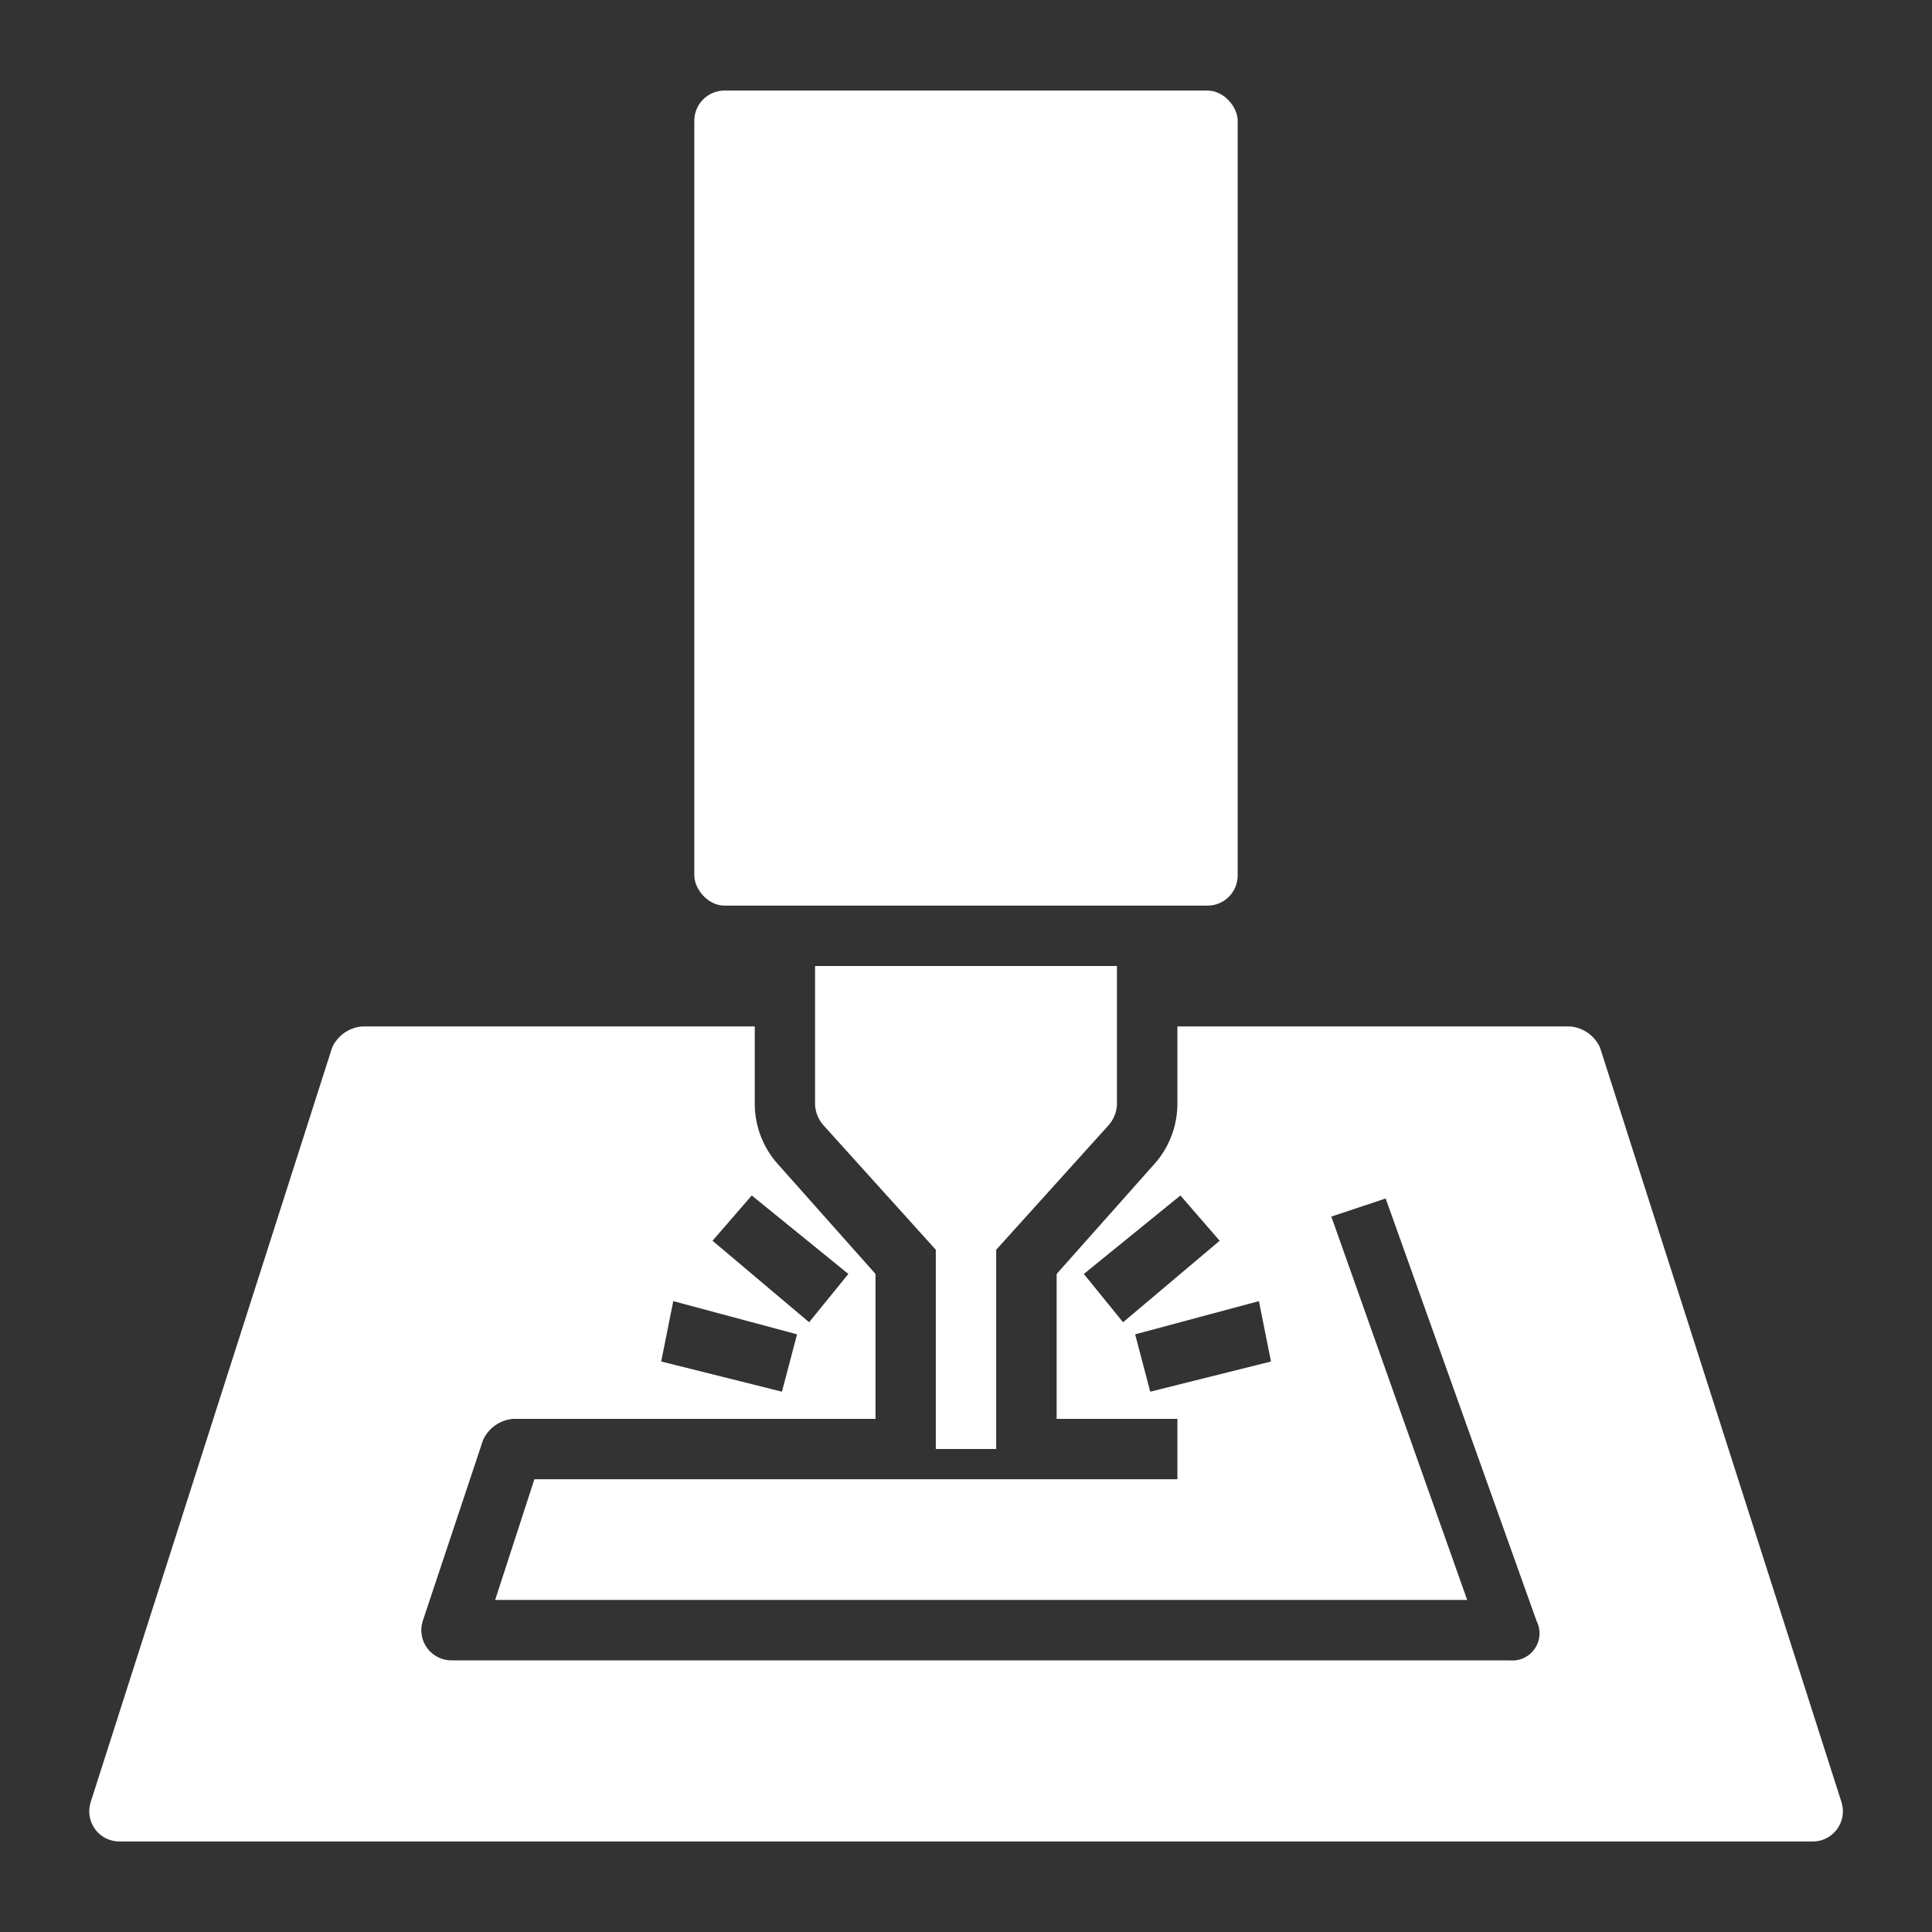
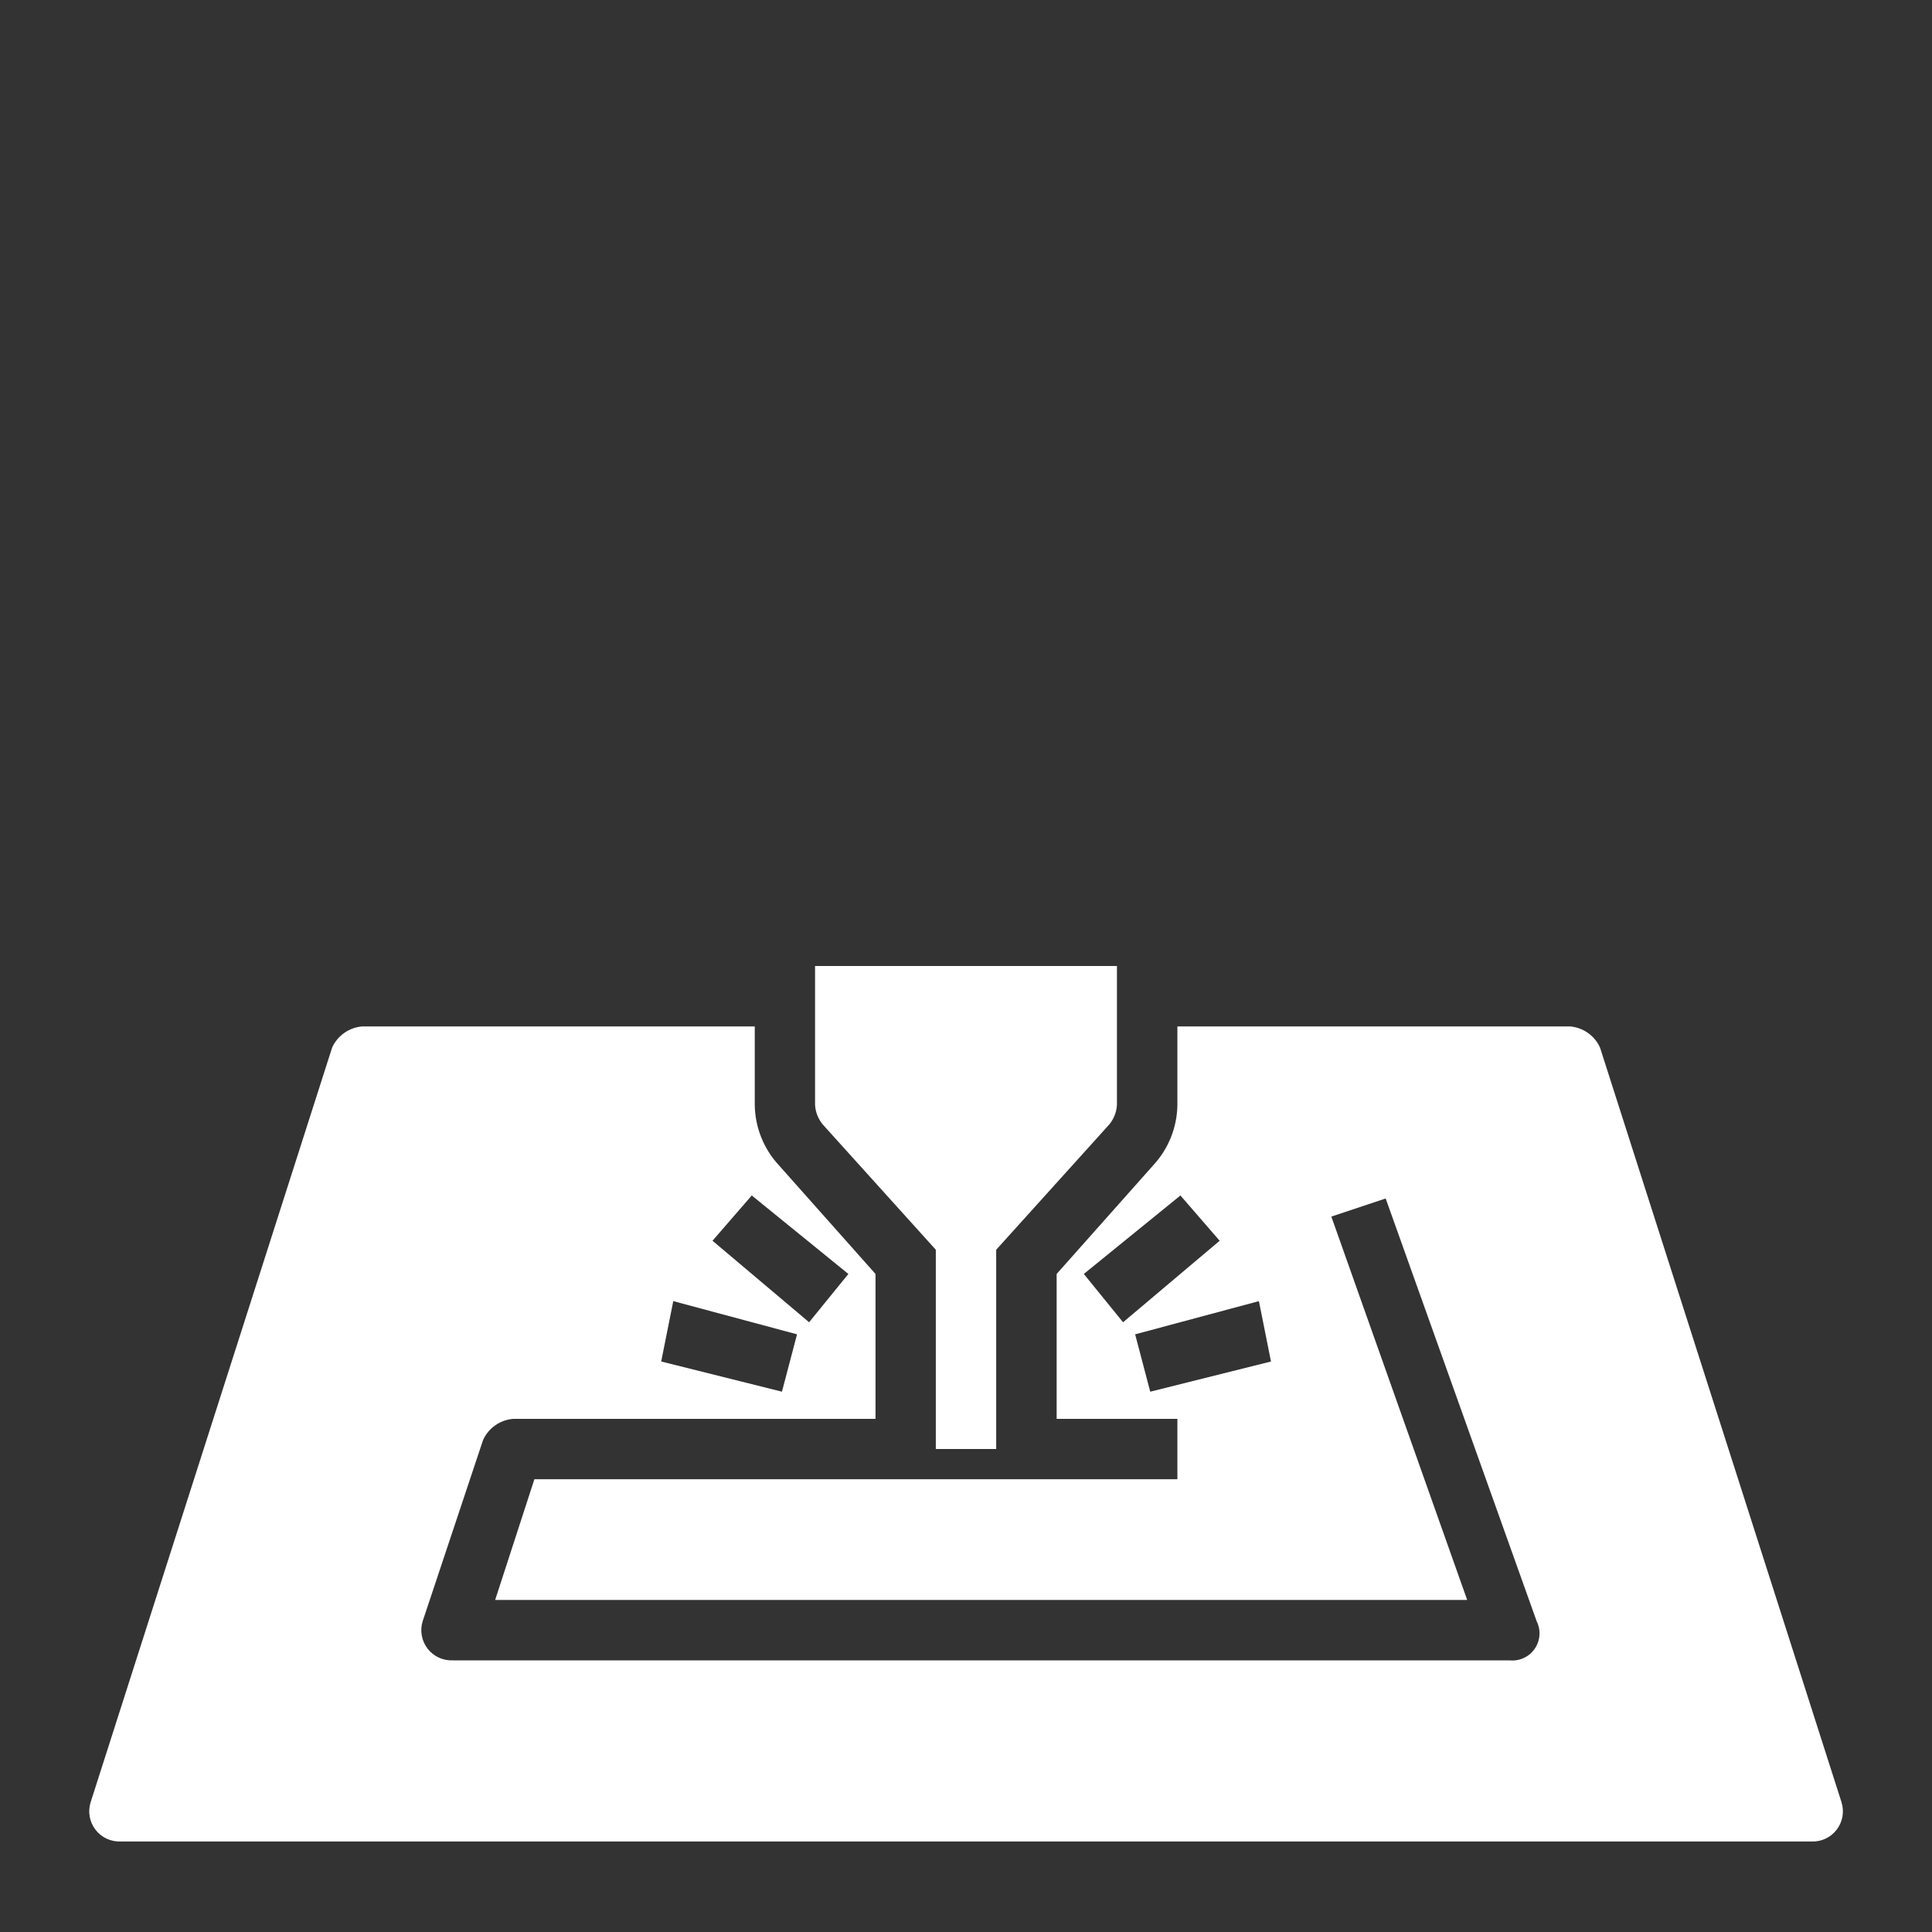
<svg xmlns="http://www.w3.org/2000/svg" width="1200pt" height="1200pt" version="1.1" viewBox="0 0 1200 1200">
  <rect x="0" y="0" width="1200" height="1200" fill="#333333" stroke="none" />
  <g fill="#fff">
    <path d="m618.75 900v-123.75l69.375-76.875c3.379-3.566 5.371-8.219 5.625-13.125v-86.25h-187.5v86.25c0.254 4.906 2.246 9.559 5.625 13.125l69.375 76.875v123.75z" />
    <path d="m1143.8 1119.4-150-468.75c-1.664-3.664-4.285-6.816-7.582-9.125s-7.156-3.691-11.168-4h-243.75v48.75c-0.184 13.926-5.531 27.289-15 37.5l-60 67.5v90h75v37.5h-399.38l-24.375 75h603.75l-84.375-238.12 33.75-11.25 93.75 262.5c1.832 3.629 2.289 7.801 1.289 11.738-0.996 3.941-3.383 7.391-6.723 9.711-3.336 2.324-7.398 3.359-11.441 2.926h-656.25c-6.121 0.285-11.996-2.441-15.73-7.297-3.738-4.859-4.863-11.234-3.019-17.078l37.5-112.5c1.664-3.664 4.285-6.816 7.582-9.125s7.156-3.691 11.168-4h225v-90l-60-67.5c-9.469-10.211-14.816-23.574-15-37.5v-48.75h-243.75c-4.012 0.309-7.871 1.691-11.168 4s-5.918 5.461-7.582 9.125l-150 468.75c-1.844 5.844-0.719 12.219 3.019 17.078 3.734 4.856 9.609 7.582 15.73 7.297h1050c6.121 0.285 11.996-2.441 15.73-7.297 3.738-4.859 4.863-11.234 3.019-17.078zm-470.62-328.12 60-48.75 24.375 28.125-60 50.625zm41.25 73.125-9.375-35.625 76.875-20.625 7.5 37.5zm-247.5-121.88 60 48.75-24.375 30-60-50.625zm-48.75 65.625 76.875 20.625-9.375 35.625-75-18.75z" />
-     <path d="m450 56.25h300c10.355 0 18.75 10.355 18.75 18.75v468.75c0 10.355-8.395 18.75-18.75 18.75h-300c-10.355 0-18.75-10.355-18.75-18.75v-468.75c0-10.355 8.395-18.75 18.75-18.75z" />
  </g>
</svg>